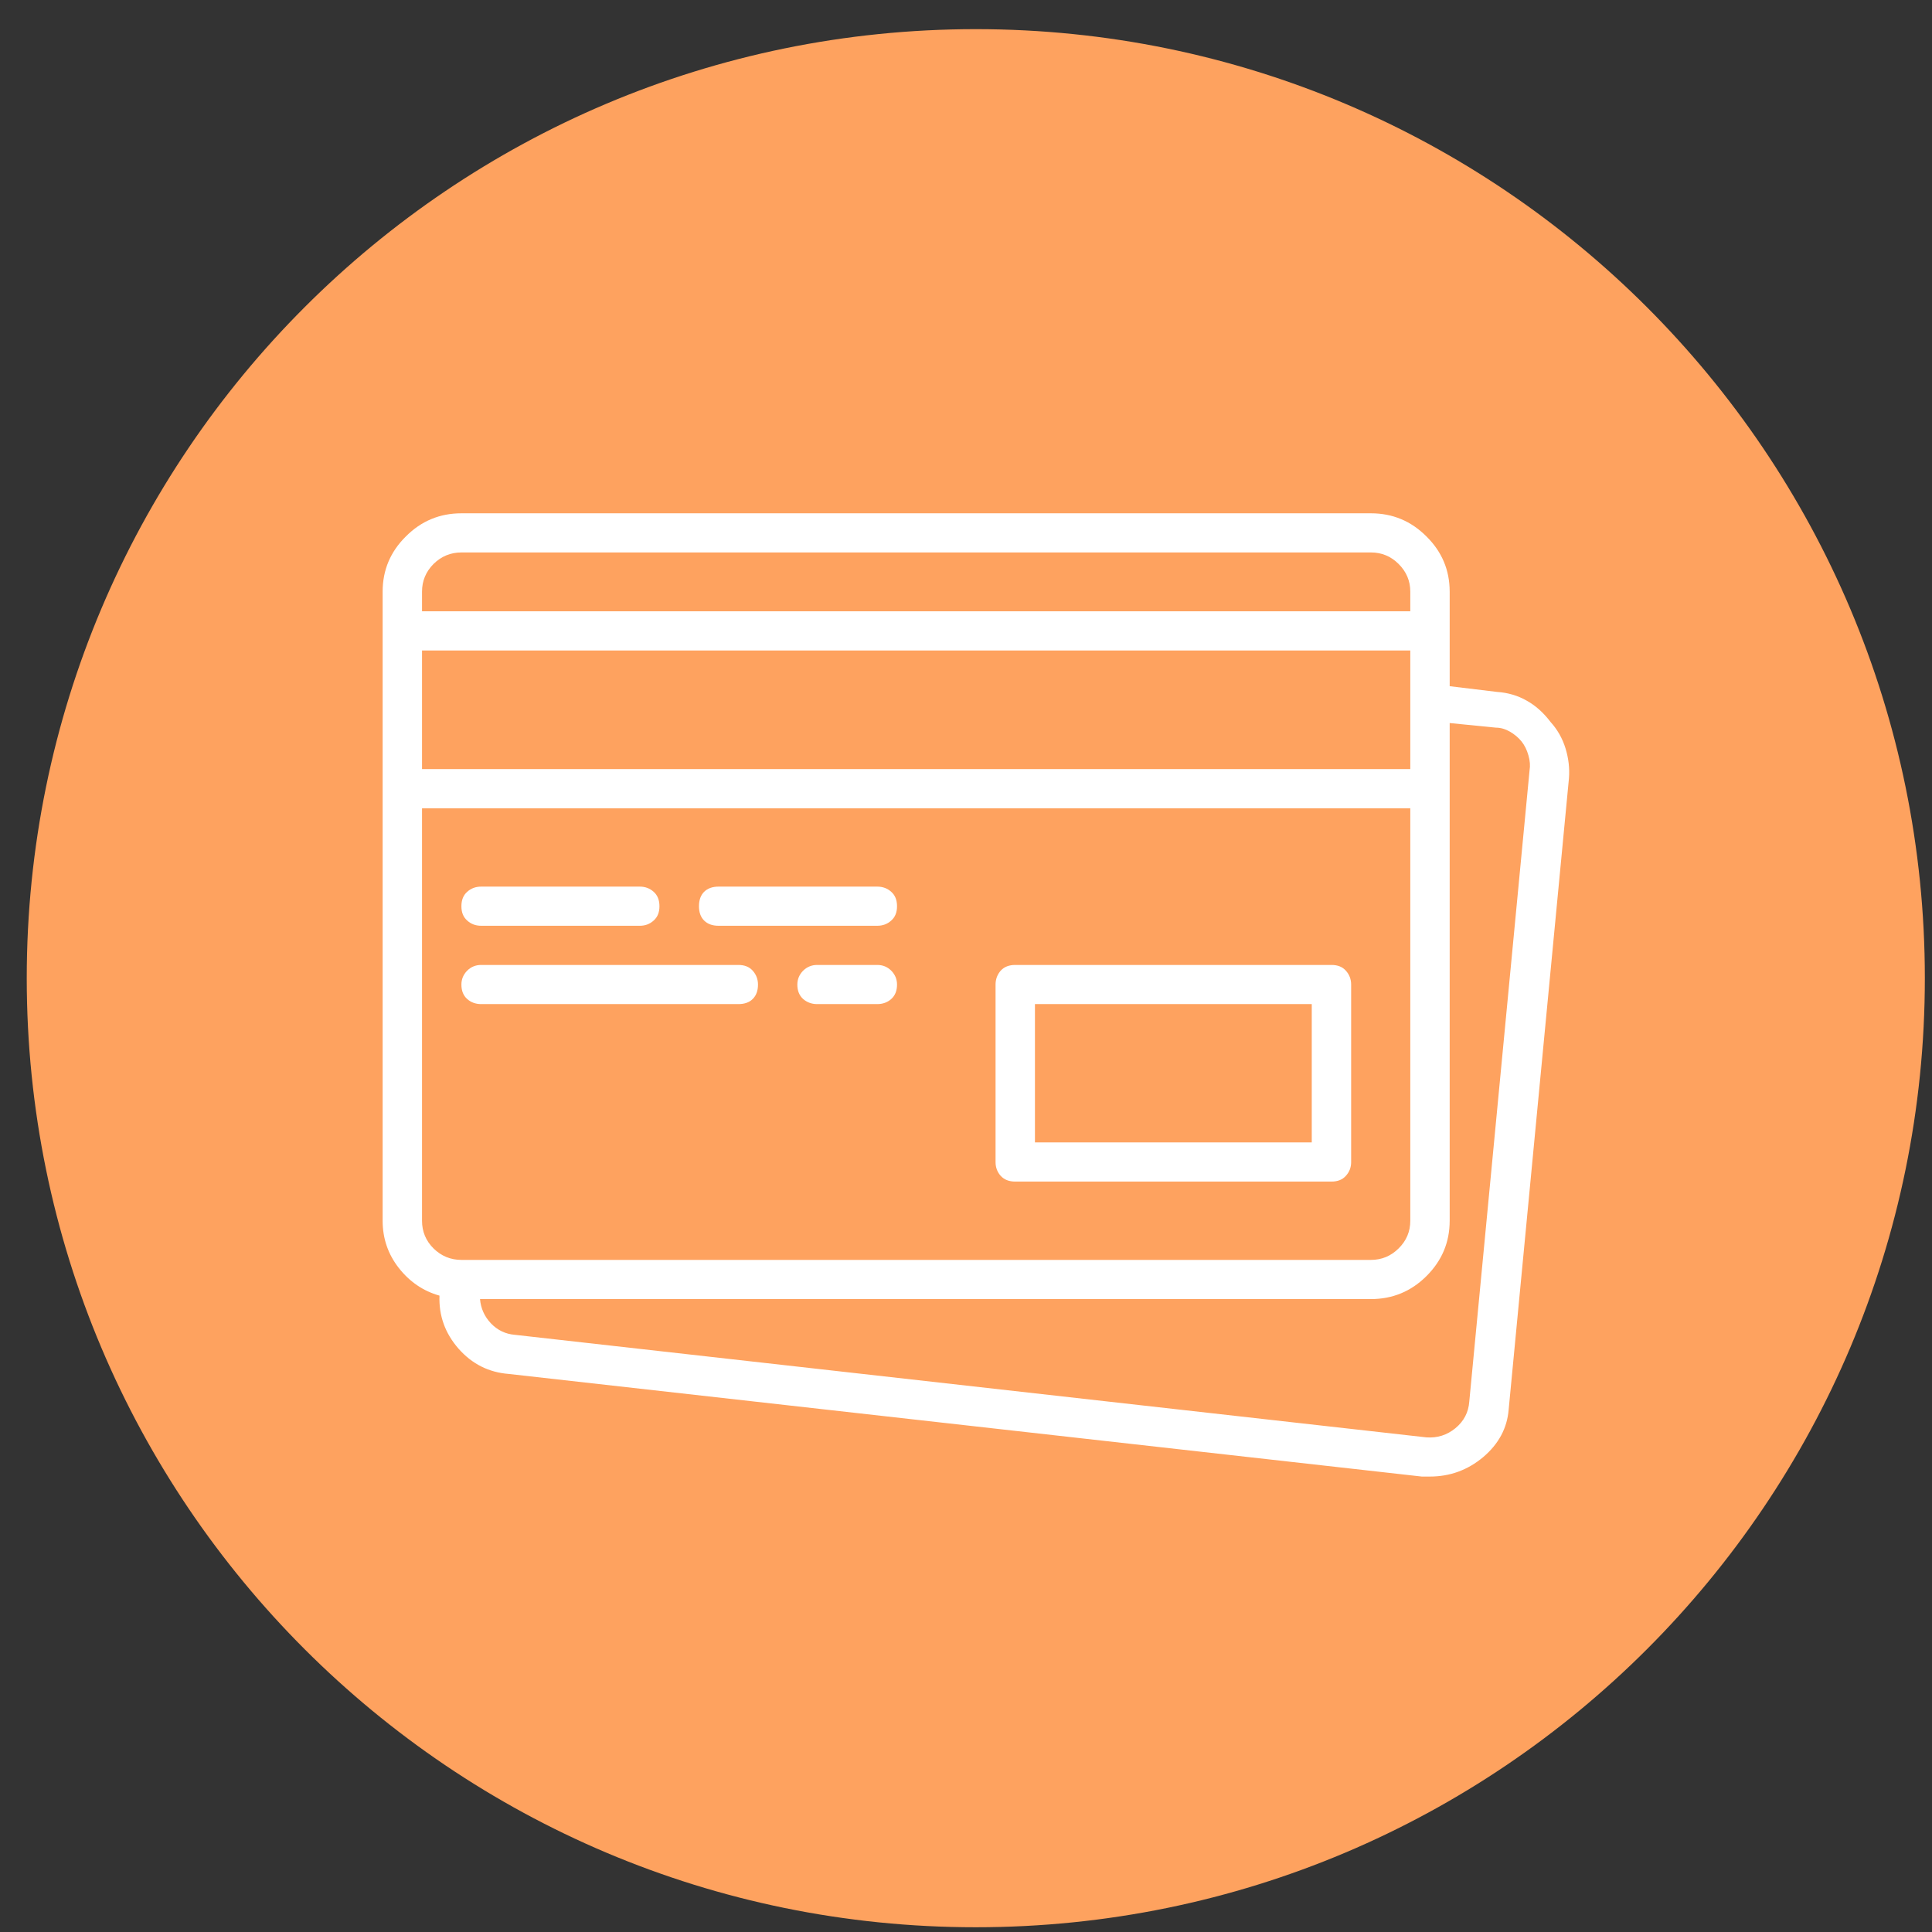
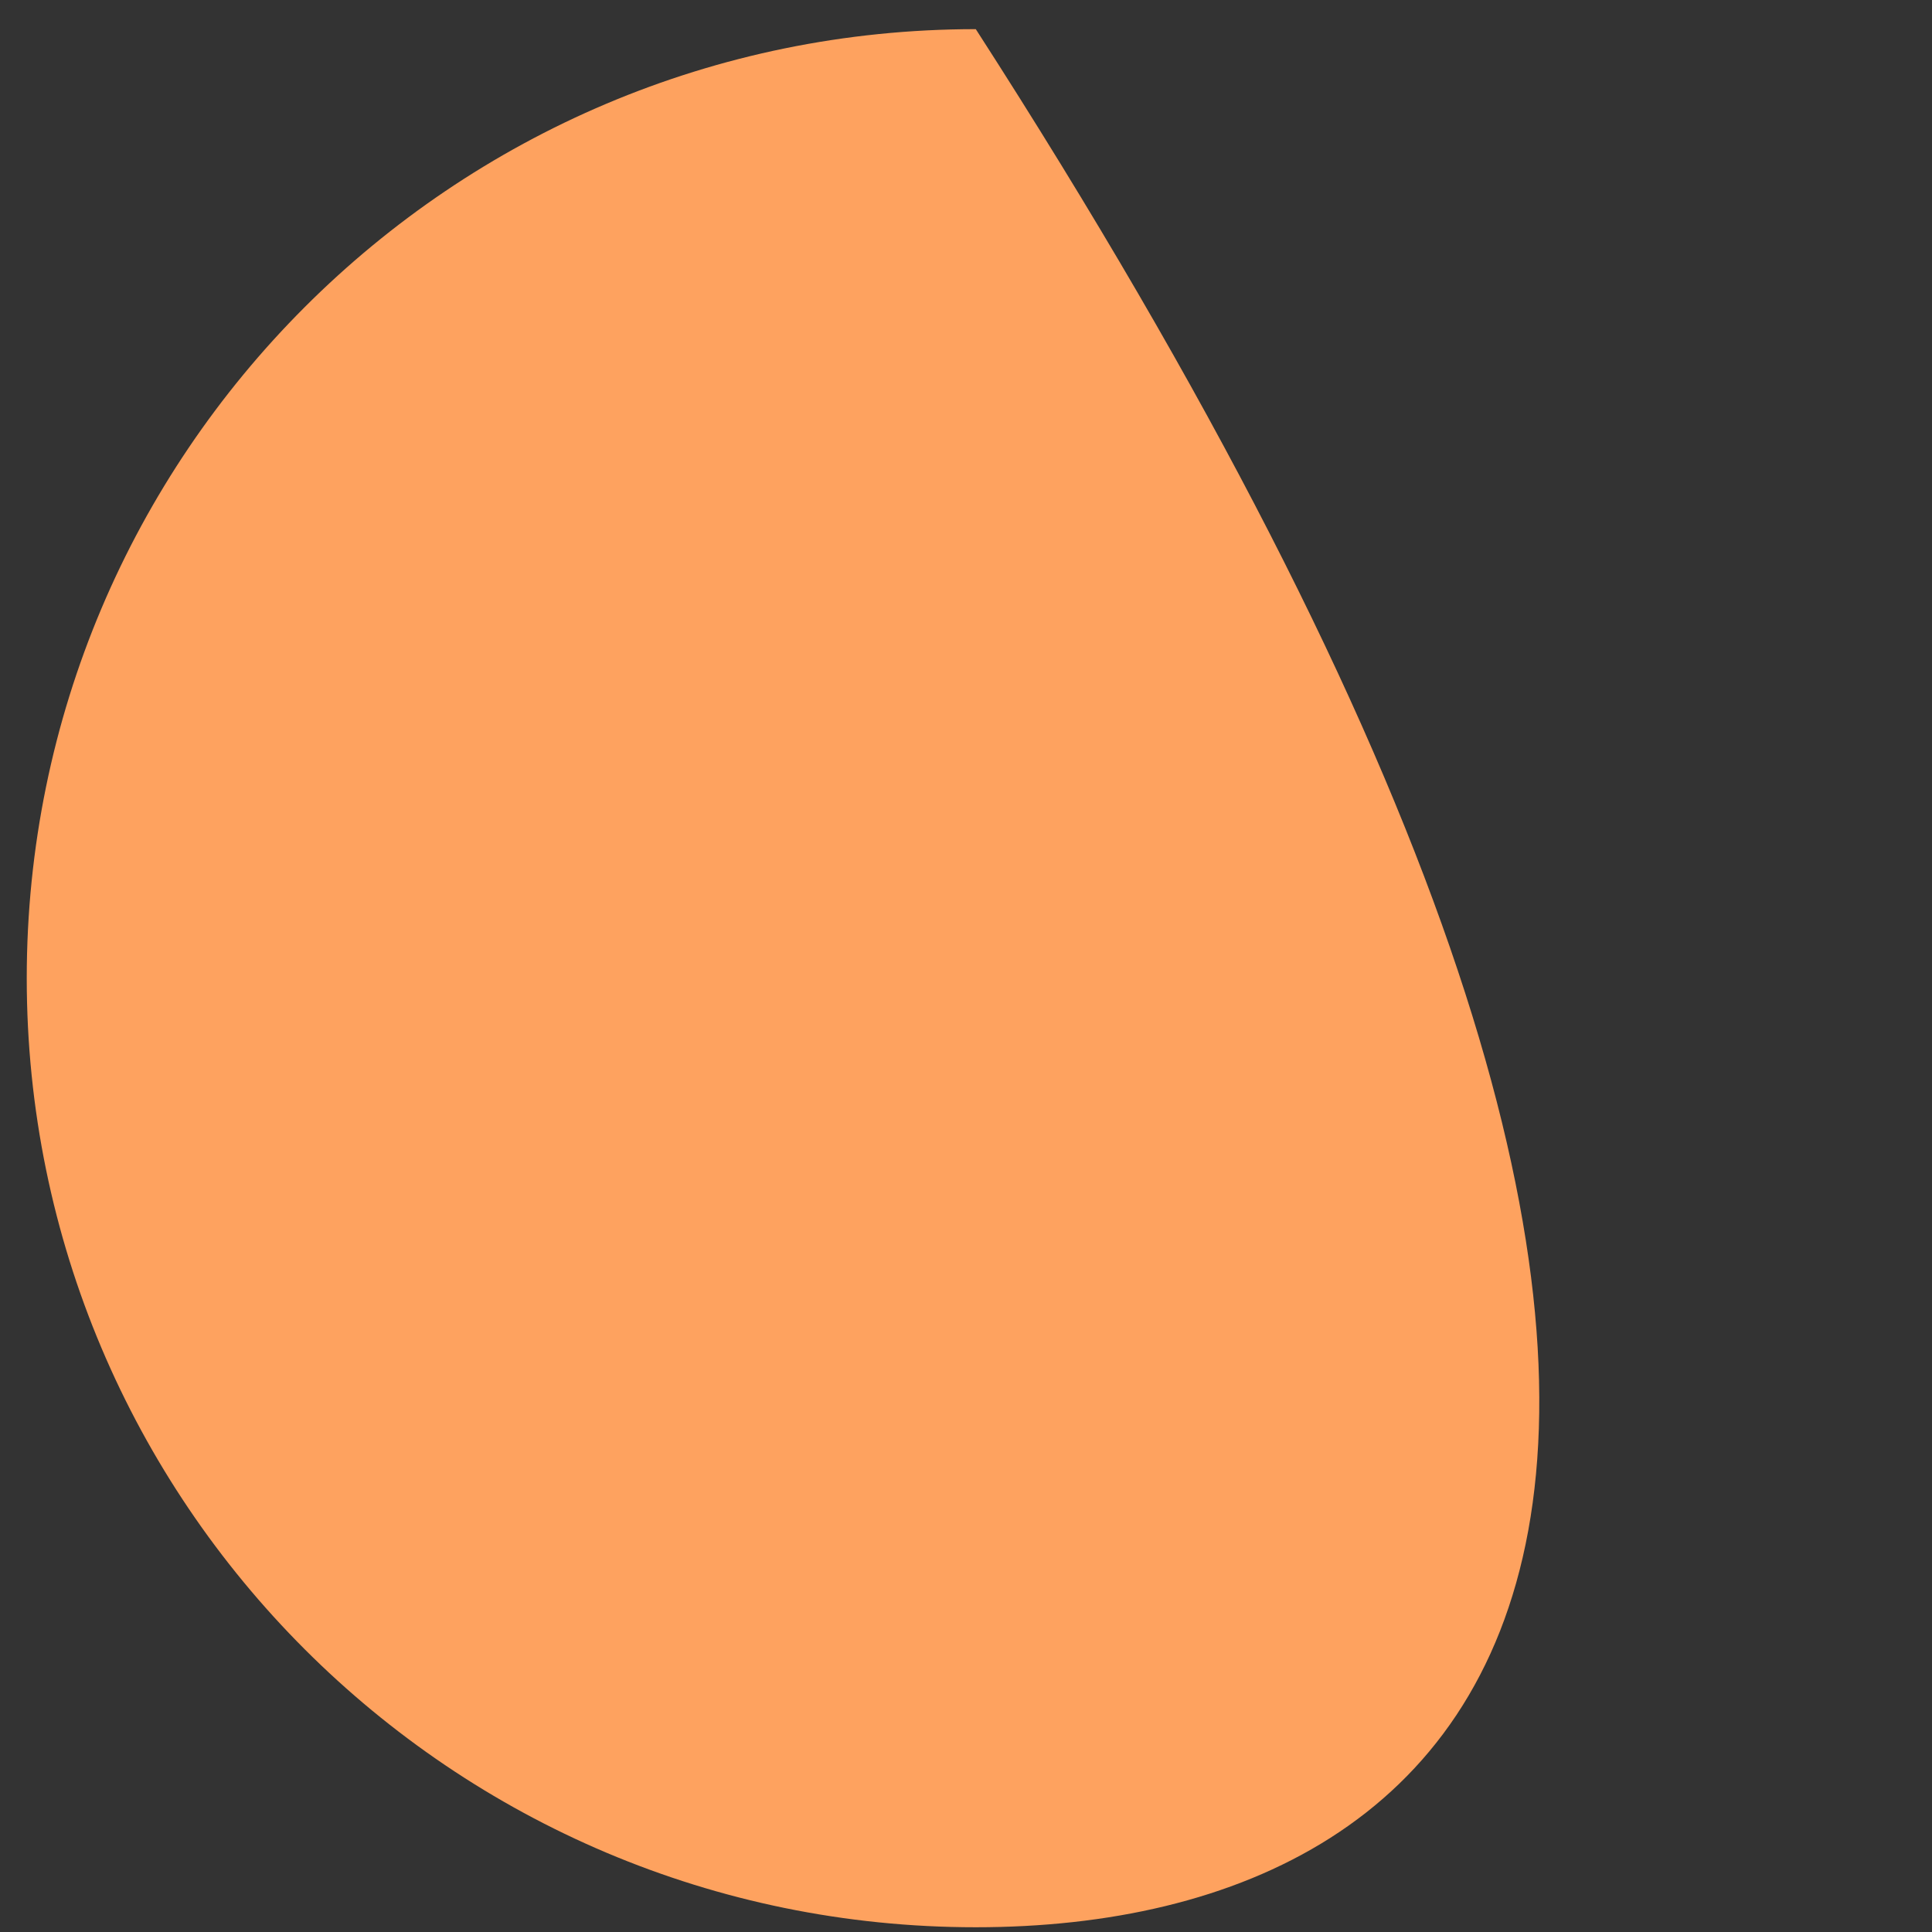
<svg xmlns="http://www.w3.org/2000/svg" width="57" height="57" viewBox="0 0 57 57" fill="none">
  <rect x="0" y="0" width="57" height="57" fill="#333333" stroke="none" />
-   <path d="M0.789 28.86C0.789 13.396 13.325 0.86 28.789 0.86C44.253 0.86 56.789 13.396 56.789 28.86C56.789 44.324 44.253 56.86 28.789 56.86C13.325 56.86 0.789 44.324 0.789 28.86Z" fill="#FEA25F" />
-   <path d="M29.951 34.86H39.284C39.466 34.86 39.607 34.804 39.707 34.691C39.811 34.578 39.863 34.443 39.863 34.285V29.049C39.863 28.891 39.811 28.754 39.707 28.638C39.607 28.525 39.466 28.469 39.284 28.469H29.951C29.769 28.469 29.627 28.525 29.523 28.638C29.423 28.754 29.372 28.891 29.372 29.049V34.285C29.372 34.443 29.423 34.578 29.523 34.691C29.627 34.804 29.769 34.86 29.951 34.86ZM30.534 33.705V29.624H38.701V33.705H30.534ZM14.196 27.313H18.877C19.036 27.313 19.172 27.262 19.286 27.158C19.399 27.058 19.456 26.918 19.456 26.738C19.456 26.554 19.399 26.412 19.286 26.312C19.172 26.209 19.036 26.158 18.877 26.158H14.196C14.034 26.158 13.896 26.209 13.783 26.312C13.669 26.412 13.613 26.554 13.613 26.738C13.613 26.918 13.669 27.058 13.783 27.158C13.896 27.262 14.034 27.313 14.196 27.313ZM21.201 27.313H25.882C26.044 27.313 26.182 27.262 26.295 27.158C26.409 27.058 26.465 26.918 26.465 26.738C26.465 26.554 26.409 26.412 26.295 26.312C26.182 26.209 26.044 26.158 25.882 26.158H21.201C21.019 26.158 20.877 26.209 20.773 26.312C20.673 26.412 20.622 26.554 20.622 26.738C20.622 26.918 20.673 27.058 20.773 27.158C20.877 27.262 21.019 27.313 21.201 27.313ZM14.196 29.624H21.784C21.966 29.624 22.107 29.574 22.207 29.474C22.311 29.371 22.363 29.229 22.363 29.049C22.363 28.891 22.311 28.754 22.207 28.638C22.107 28.525 21.966 28.469 21.784 28.469H14.196C14.034 28.469 13.896 28.525 13.783 28.638C13.669 28.754 13.613 28.891 13.613 29.049C13.613 29.229 13.669 29.371 13.783 29.474C13.896 29.574 14.034 29.624 14.196 29.624ZM25.882 28.469H24.108C23.949 28.469 23.811 28.525 23.695 28.638C23.581 28.754 23.524 28.891 23.524 29.049C23.524 29.229 23.581 29.371 23.695 29.474C23.811 29.574 23.949 29.624 24.108 29.624H25.882C26.044 29.624 26.182 29.574 26.295 29.474C26.409 29.371 26.465 29.229 26.465 29.049C26.465 28.891 26.409 28.754 26.295 28.638C26.182 28.525 26.044 28.469 25.882 28.469ZM45.745 21.299C45.537 21.025 45.302 20.815 45.04 20.67C44.781 20.522 44.49 20.436 44.17 20.414L42.77 20.245V17.455C42.77 16.82 42.541 16.277 42.084 15.826C41.63 15.371 41.084 15.144 40.446 15.144H13.613C12.974 15.144 12.428 15.371 11.975 15.826C11.518 16.277 11.289 16.82 11.289 17.455V36.016C11.289 36.538 11.448 37.002 11.765 37.408C12.086 37.817 12.486 38.09 12.966 38.225C12.944 38.815 13.131 39.337 13.53 39.792C13.929 40.243 14.423 40.491 15.013 40.536L41.948 43.563H42.084H42.186C42.779 43.563 43.304 43.371 43.761 42.987C44.215 42.601 44.465 42.135 44.51 41.59L46.289 22.962C46.312 22.669 46.278 22.374 46.187 22.077C46.096 21.784 45.949 21.524 45.745 21.299ZM12.451 22.691V19.191H41.608V22.691H12.451ZM13.613 16.299H40.446C40.764 16.299 41.036 16.412 41.263 16.638C41.493 16.867 41.608 17.139 41.608 17.455V18.035H12.451V17.455C12.451 17.139 12.564 16.867 12.791 16.638C13.021 16.412 13.295 16.299 13.613 16.299ZM12.451 36.016V23.847H41.608V36.016C41.608 36.335 41.493 36.607 41.263 36.833C41.036 37.058 40.764 37.171 40.446 37.171H13.613C13.295 37.171 13.021 37.058 12.791 36.833C12.564 36.607 12.451 36.335 12.451 36.016ZM45.127 22.725L43.348 41.353C43.325 41.669 43.189 41.93 42.94 42.136C42.69 42.34 42.405 42.43 42.084 42.407L15.188 39.381C14.912 39.358 14.677 39.245 14.483 39.042C14.292 38.839 14.185 38.601 14.162 38.327H40.446C41.084 38.327 41.63 38.101 42.084 37.65C42.541 37.195 42.77 36.651 42.77 36.016V21.332L44.136 21.468C44.272 21.468 44.408 21.507 44.544 21.584C44.683 21.665 44.798 21.761 44.889 21.874C44.98 21.987 45.048 22.124 45.093 22.285C45.139 22.443 45.15 22.59 45.127 22.725Z" fill="white" />
+   <path d="M0.789 28.86C0.789 13.396 13.325 0.86 28.789 0.86C56.789 44.324 44.253 56.86 28.789 56.86C13.325 56.86 0.789 44.324 0.789 28.86Z" fill="#FEA25F" />
</svg>